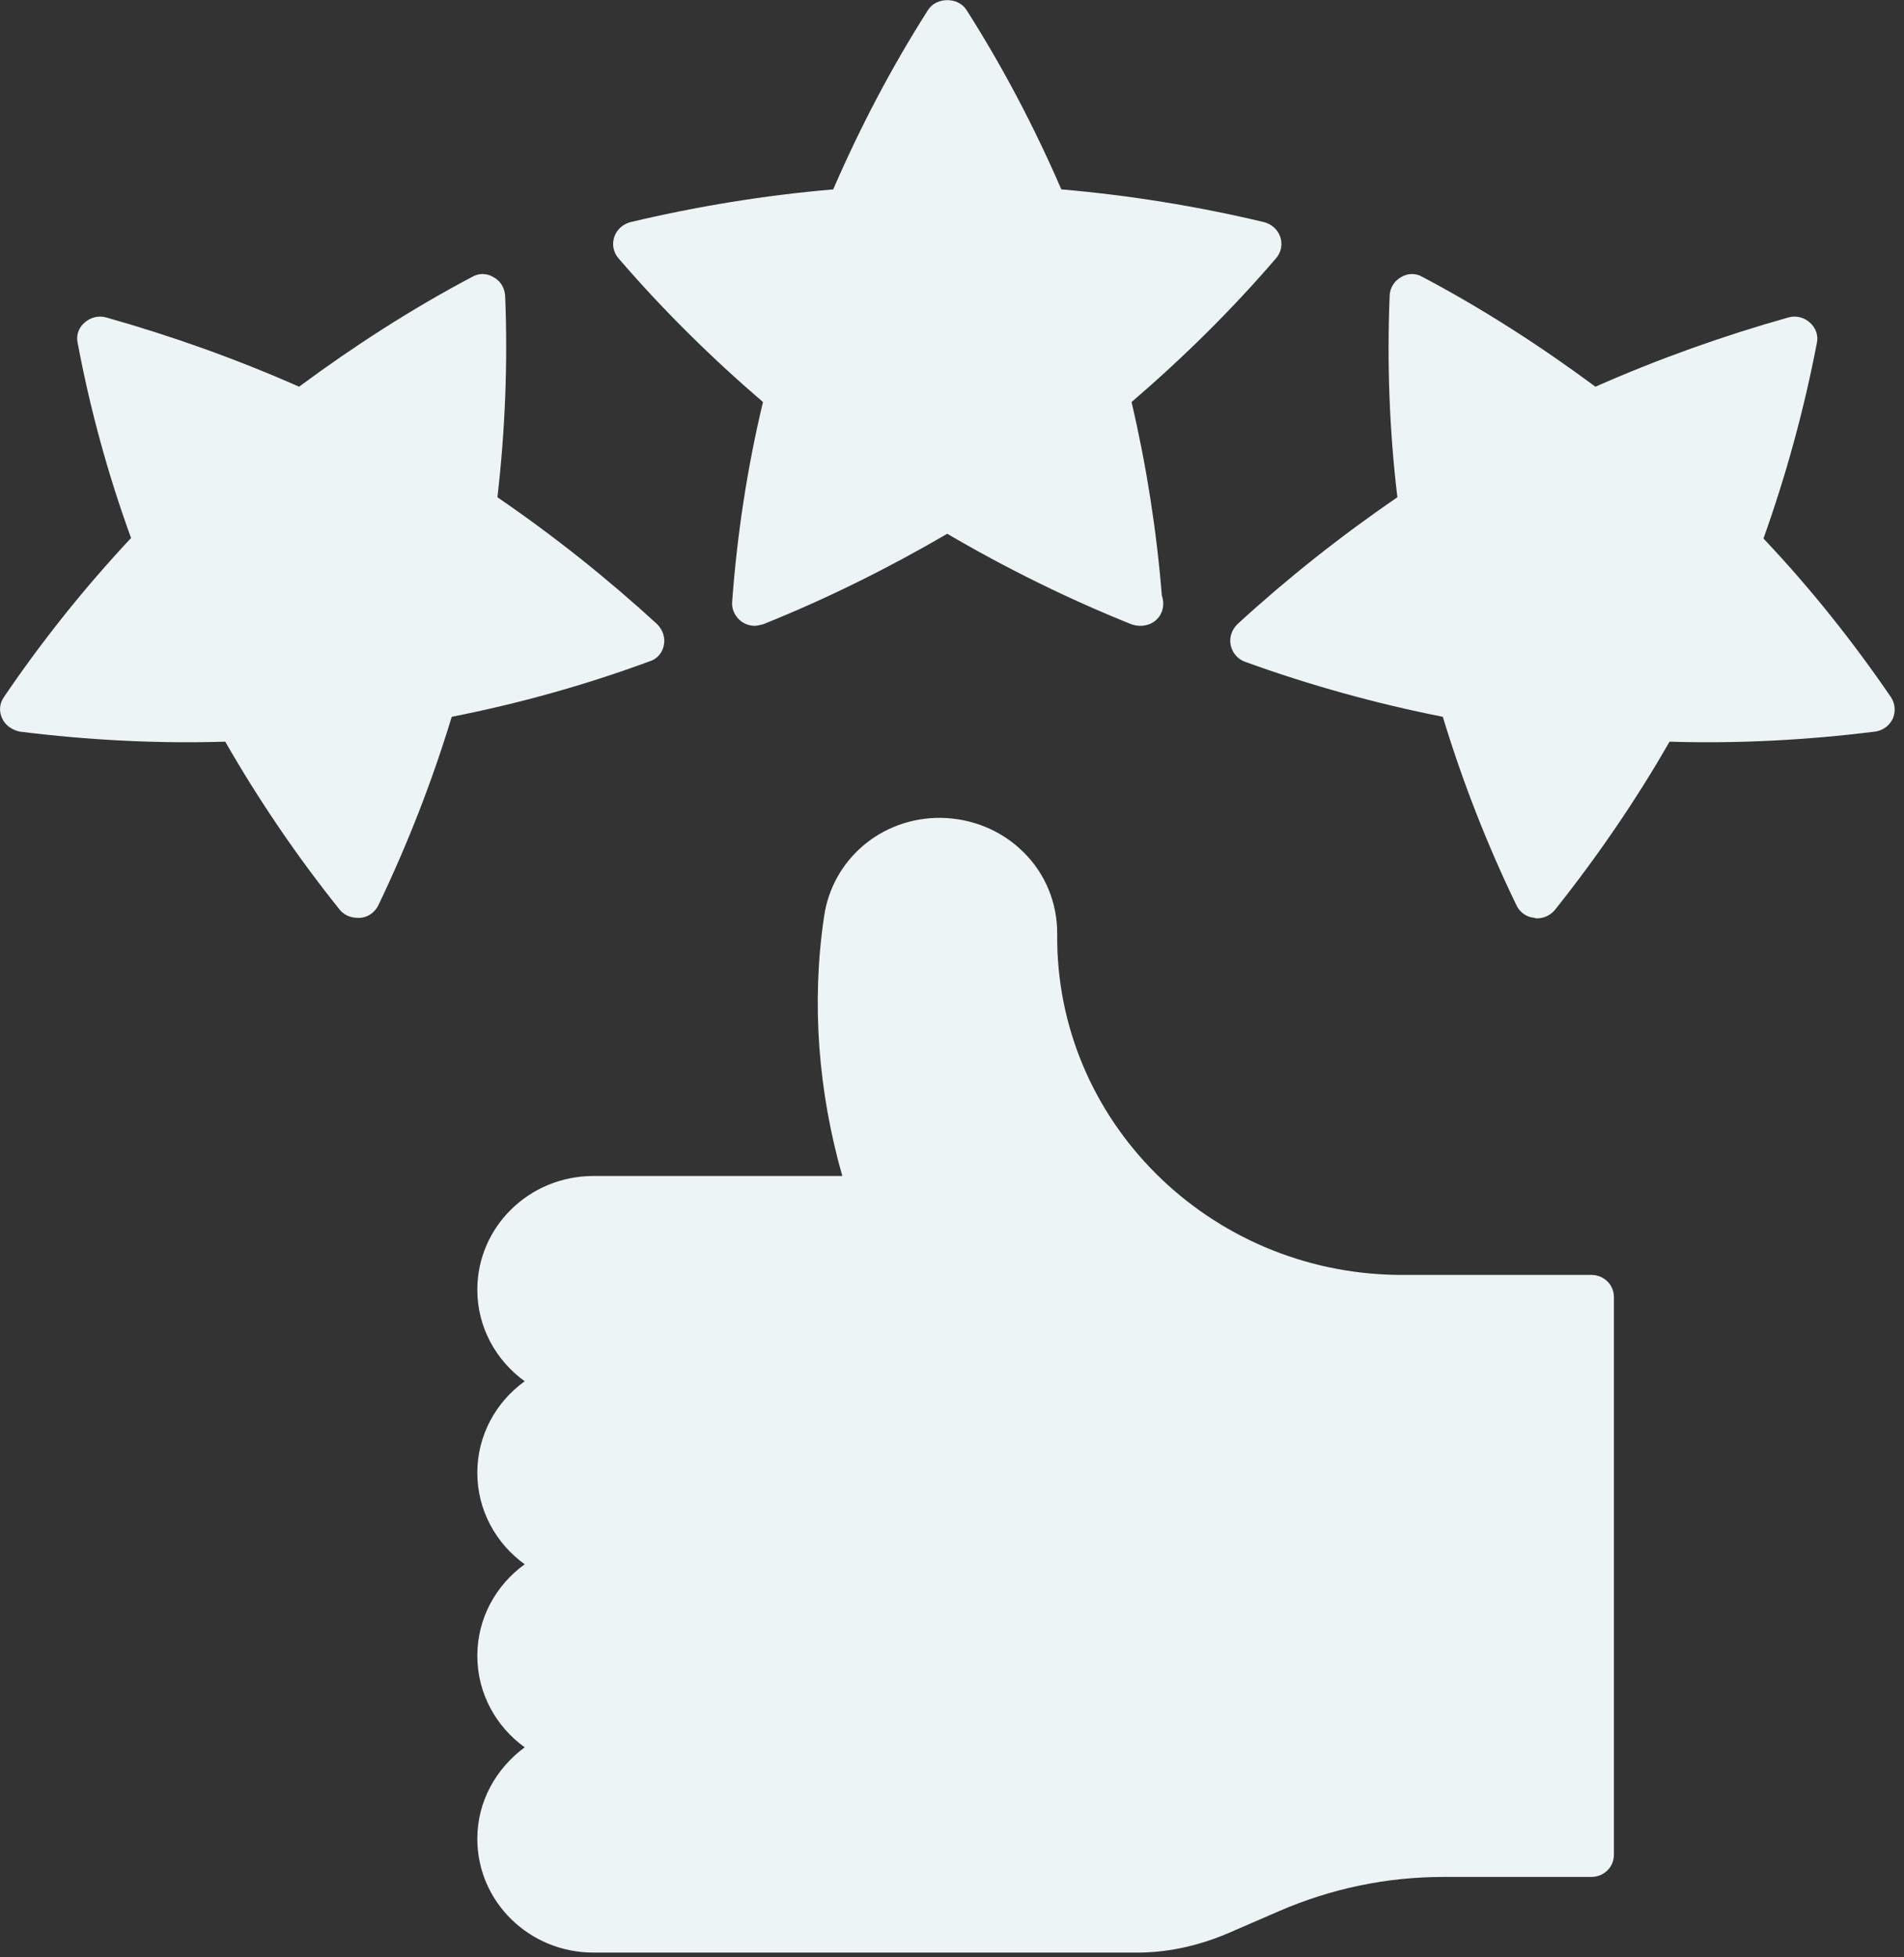
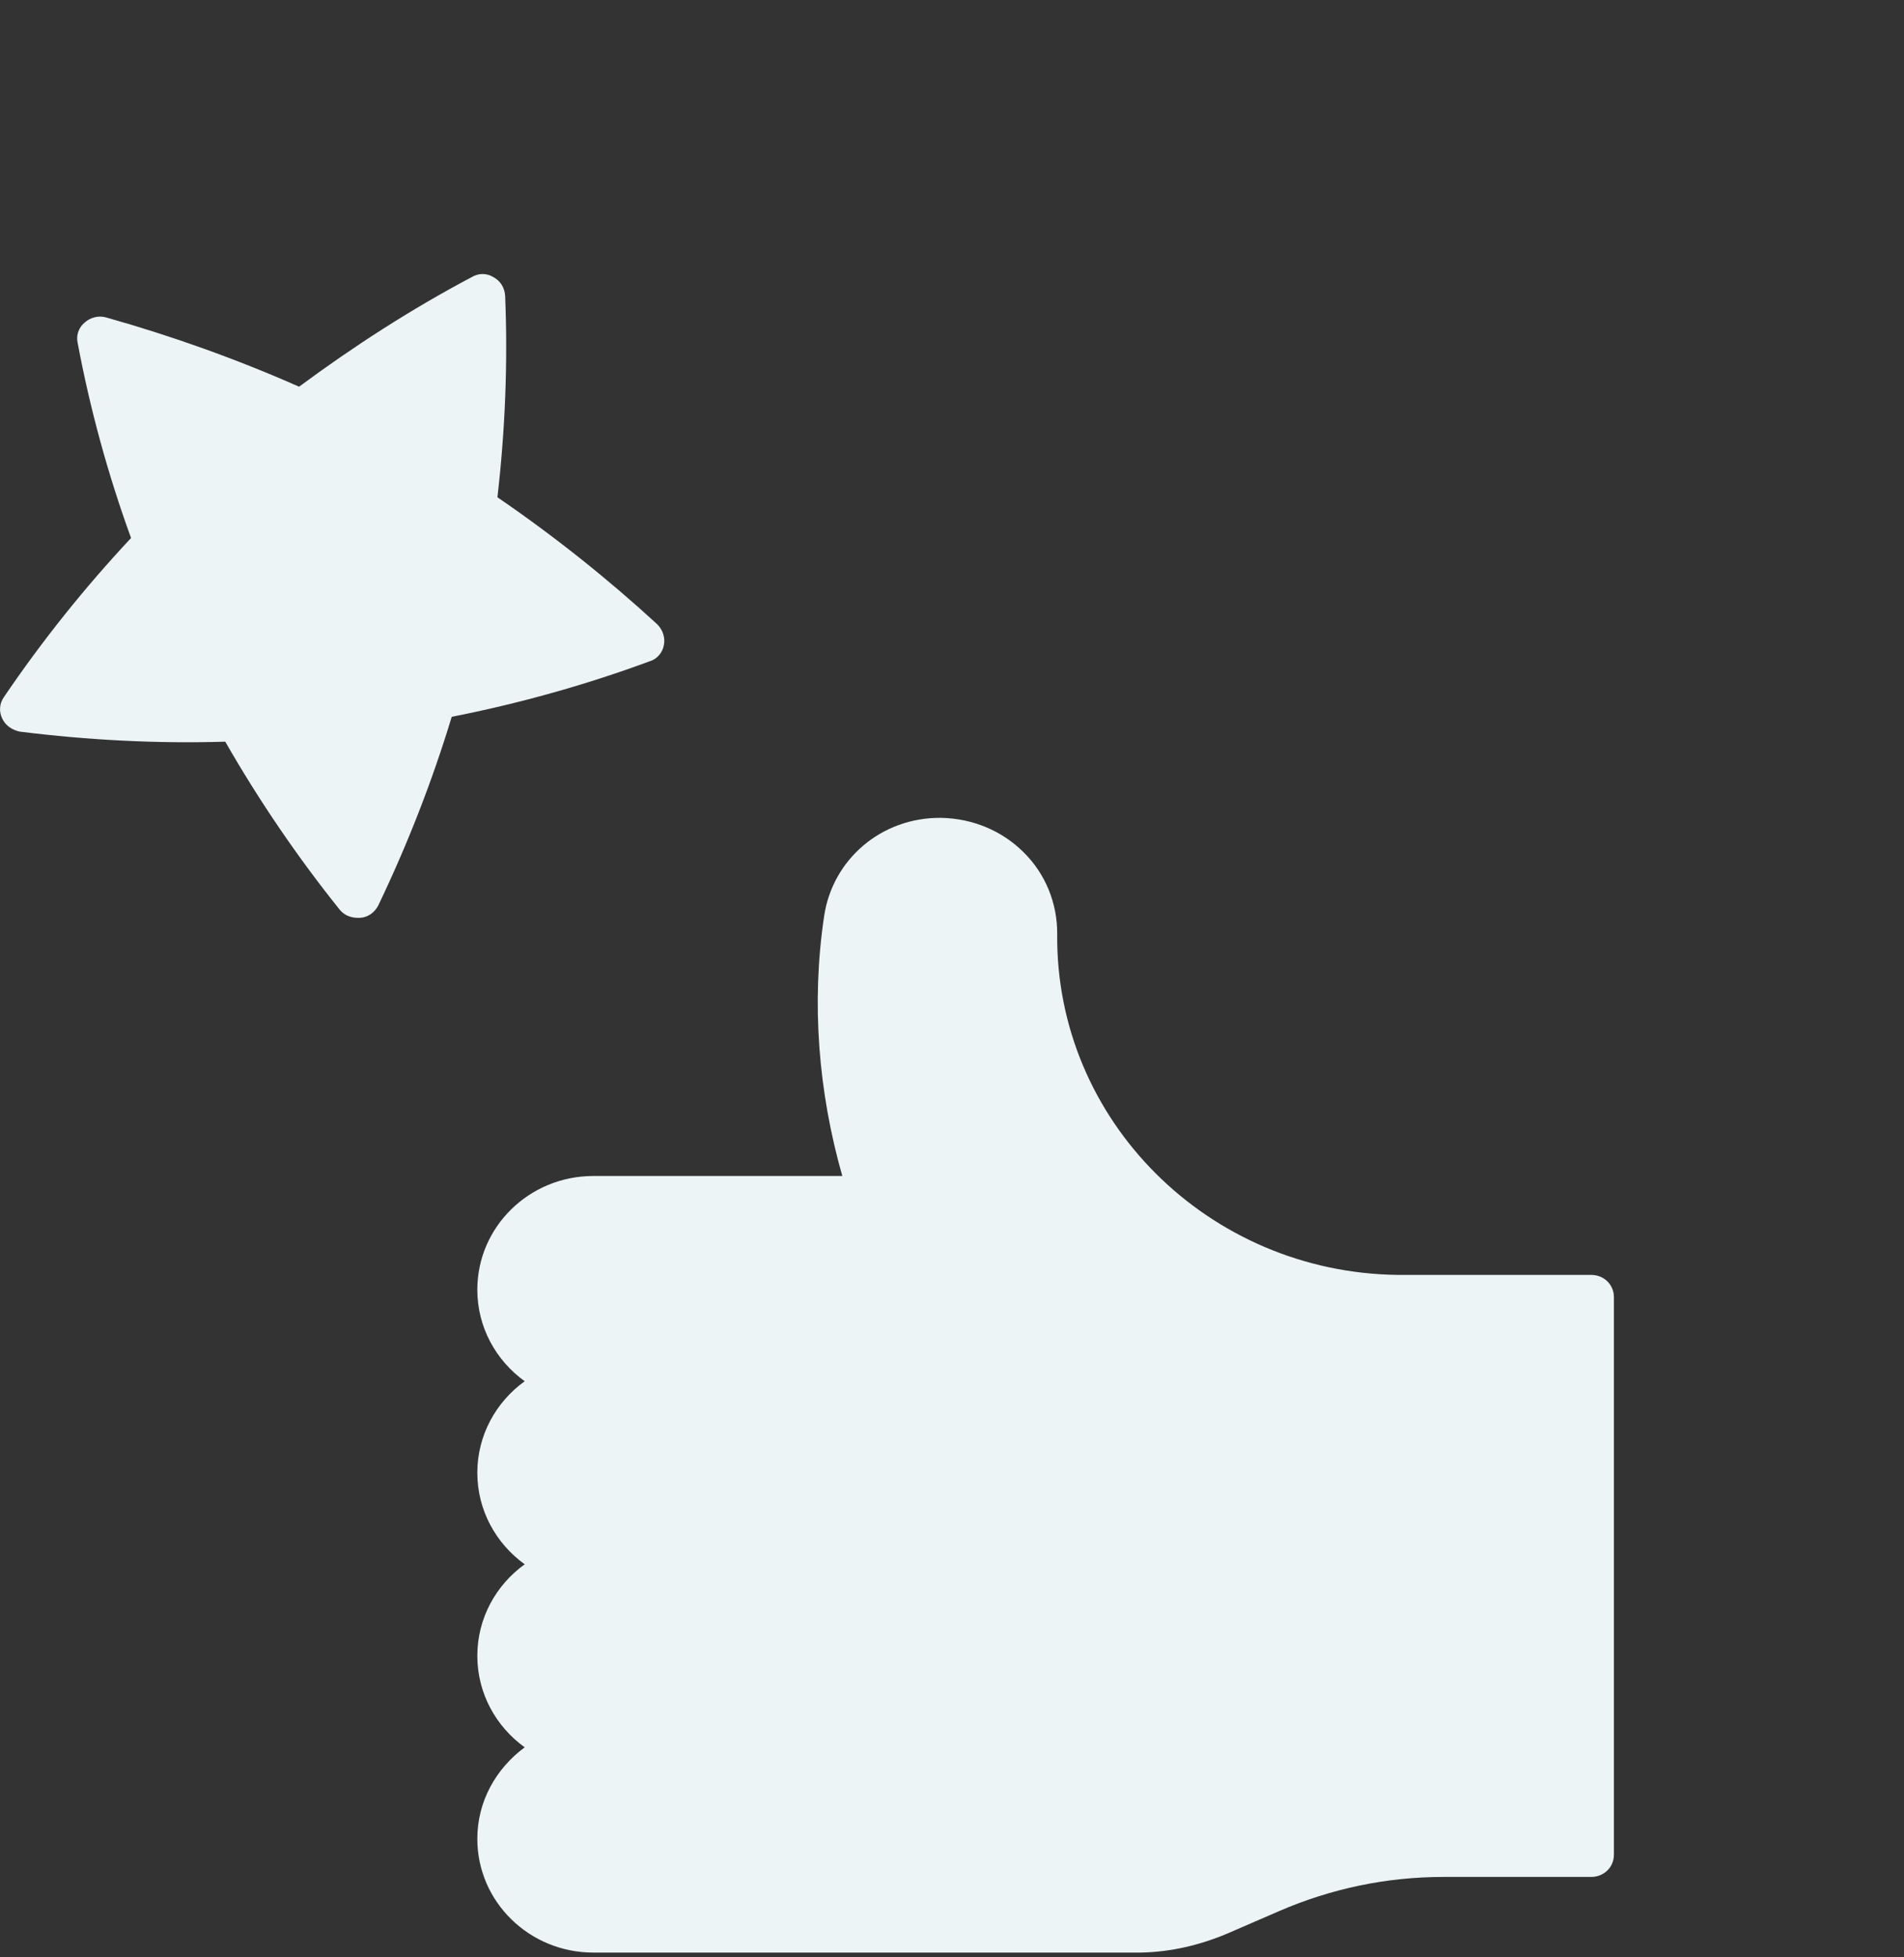
<svg xmlns="http://www.w3.org/2000/svg" width="100%" height="100%" viewBox="0 0 36 37" version="1.1" xml:space="preserve" style="fill-rule:evenodd;clip-rule:evenodd;stroke-linejoin:round;stroke-miterlimit:2;">
  <rect x="0" y="0" width="36" height="37" fill="#333333" stroke="none" />
  <g transform="matrix(1,0,0,1,-415.949,-1228.32)">
-     <path d="M440.078,1233.2C440.172,1233.09 440.203,1232.94 440.156,1232.8C440.109,1232.66 439.995,1232.56 439.854,1232.52C438.594,1232.22 437.302,1232.01 436.016,1231.9C435.505,1230.72 434.906,1229.58 434.224,1228.51C434.068,1228.26 433.651,1228.26 433.495,1228.51C432.813,1229.58 432.214,1230.72 431.703,1231.9C430.417,1232.01 429.125,1232.22 427.865,1232.52C427.724,1232.56 427.609,1232.66 427.563,1232.8C427.516,1232.94 427.547,1233.09 427.641,1233.2C428.474,1234.17 429.396,1235.08 430.375,1235.92C430.078,1237.16 429.885,1238.43 429.792,1239.7C429.781,1239.84 429.849,1239.98 429.969,1240.07C430.042,1240.12 430.13,1240.15 430.219,1240.15C430.271,1240.15 430.328,1240.13 430.38,1240.12C431.578,1239.64 432.745,1239.06 433.859,1238.41C434.969,1239.06 436.141,1239.64 437.339,1240.12C437.391,1240.14 437.464,1240.15 437.505,1240.15C437.771,1240.15 437.943,1239.96 437.943,1239.73C437.943,1239.68 437.932,1239.62 437.917,1239.58C437.818,1238.35 437.625,1237.12 437.344,1235.92C438.323,1235.08 439.245,1234.17 440.078,1233.2Z" style="fill:rgb(237,244,245);fill-rule:nonzero;" />
    <path d="M446.036,1252.42L442.385,1252.42C438.797,1252.38 435.906,1249.5 435.938,1245.98C435.943,1245.4 435.719,1244.84 435.302,1244.43C434.891,1244.02 434.333,1243.79 433.74,1243.78C432.609,1243.77 431.688,1244.57 431.531,1245.64C431.286,1247.28 431.422,1248.96 431.875,1250.55L427.167,1250.55C425.958,1250.55 424.974,1251.51 424.974,1252.7C424.974,1253.41 425.328,1254.04 425.87,1254.43C425.328,1254.82 424.974,1255.45 424.974,1256.16C424.974,1256.87 425.328,1257.5 425.87,1257.89C425.328,1258.28 424.974,1258.91 424.974,1259.62C424.974,1260.33 425.328,1260.96 425.87,1261.35C425.328,1261.75 424.974,1262.37 424.974,1263.08C424.974,1264.27 425.958,1265.23 427.167,1265.23L437.516,1265.23C438.083,1265.22 438.635,1265.09 439.156,1264.87L440.125,1264.45C441.115,1264.02 442.167,1263.8 443.245,1263.8L446.036,1263.8C446.271,1263.8 446.464,1263.62 446.464,1263.38L446.464,1252.84C446.464,1252.6 446.271,1252.42 446.036,1252.42Z" style="fill:rgb(237,244,245);fill-rule:nonzero;" />
    <path d="M428.5,1240.52C428.531,1240.38 428.484,1240.23 428.375,1240.12C427.438,1239.26 426.422,1238.45 425.354,1237.72C425.5,1236.46 425.552,1235.18 425.5,1233.91C425.49,1233.76 425.411,1233.63 425.281,1233.56C425.151,1233.48 424.995,1233.48 424.865,1233.56C423.729,1234.16 422.63,1234.87 421.604,1235.63C420.427,1235.11 419.198,1234.67 417.953,1234.32C417.813,1234.28 417.656,1234.32 417.547,1234.42C417.438,1234.51 417.385,1234.66 417.417,1234.8C417.651,1236.05 417.99,1237.29 418.427,1238.49C417.547,1239.43 416.74,1240.44 416.021,1241.5C415.938,1241.62 415.927,1241.77 415.99,1241.9C416.047,1242.03 416.177,1242.12 416.323,1242.15C417.604,1242.31 418.917,1242.38 420.208,1242.34C420.844,1243.45 421.573,1244.52 422.375,1245.52C422.458,1245.62 422.583,1245.67 422.714,1245.67L422.76,1245.67C422.906,1245.66 423.031,1245.57 423.099,1245.44C423.651,1244.29 424.12,1243.09 424.49,1241.87C425.76,1241.62 427.016,1241.27 428.234,1240.82C428.37,1240.78 428.474,1240.66 428.5,1240.52Z" style="fill:rgb(237,244,245);fill-rule:nonzero;" />
-     <path d="M449.292,1238.5C449.724,1237.29 450.063,1236.05 450.302,1234.8C450.333,1234.66 450.281,1234.52 450.172,1234.42C450.063,1234.32 449.906,1234.28 449.766,1234.32C448.521,1234.67 447.292,1235.11 446.115,1235.63C445.089,1234.87 443.99,1234.16 442.854,1233.56C442.724,1233.48 442.568,1233.48 442.438,1233.56C442.313,1233.63 442.229,1233.76 442.224,1233.91C442.172,1235.18 442.219,1236.46 442.37,1237.72C441.302,1238.45 440.281,1239.26 439.344,1240.12C439.234,1240.23 439.188,1240.38 439.219,1240.52C439.25,1240.66 439.349,1240.78 439.49,1240.83C440.703,1241.27 441.964,1241.62 443.229,1241.87C443.599,1243.09 444.068,1244.29 444.625,1245.44C444.688,1245.57 444.818,1245.66 444.964,1245.67C444.979,1245.68 444.995,1245.68 445.01,1245.68C445.141,1245.68 445.266,1245.62 445.349,1245.52C446.146,1244.52 446.88,1243.45 447.516,1242.34C448.807,1242.38 450.115,1242.31 451.401,1242.15C451.547,1242.13 451.672,1242.04 451.734,1241.91C451.797,1241.77 451.781,1241.62 451.703,1241.5C450.979,1240.44 450.172,1239.43 449.292,1238.5Z" style="fill:rgb(237,244,245);fill-rule:nonzero;" />
  </g>
</svg>